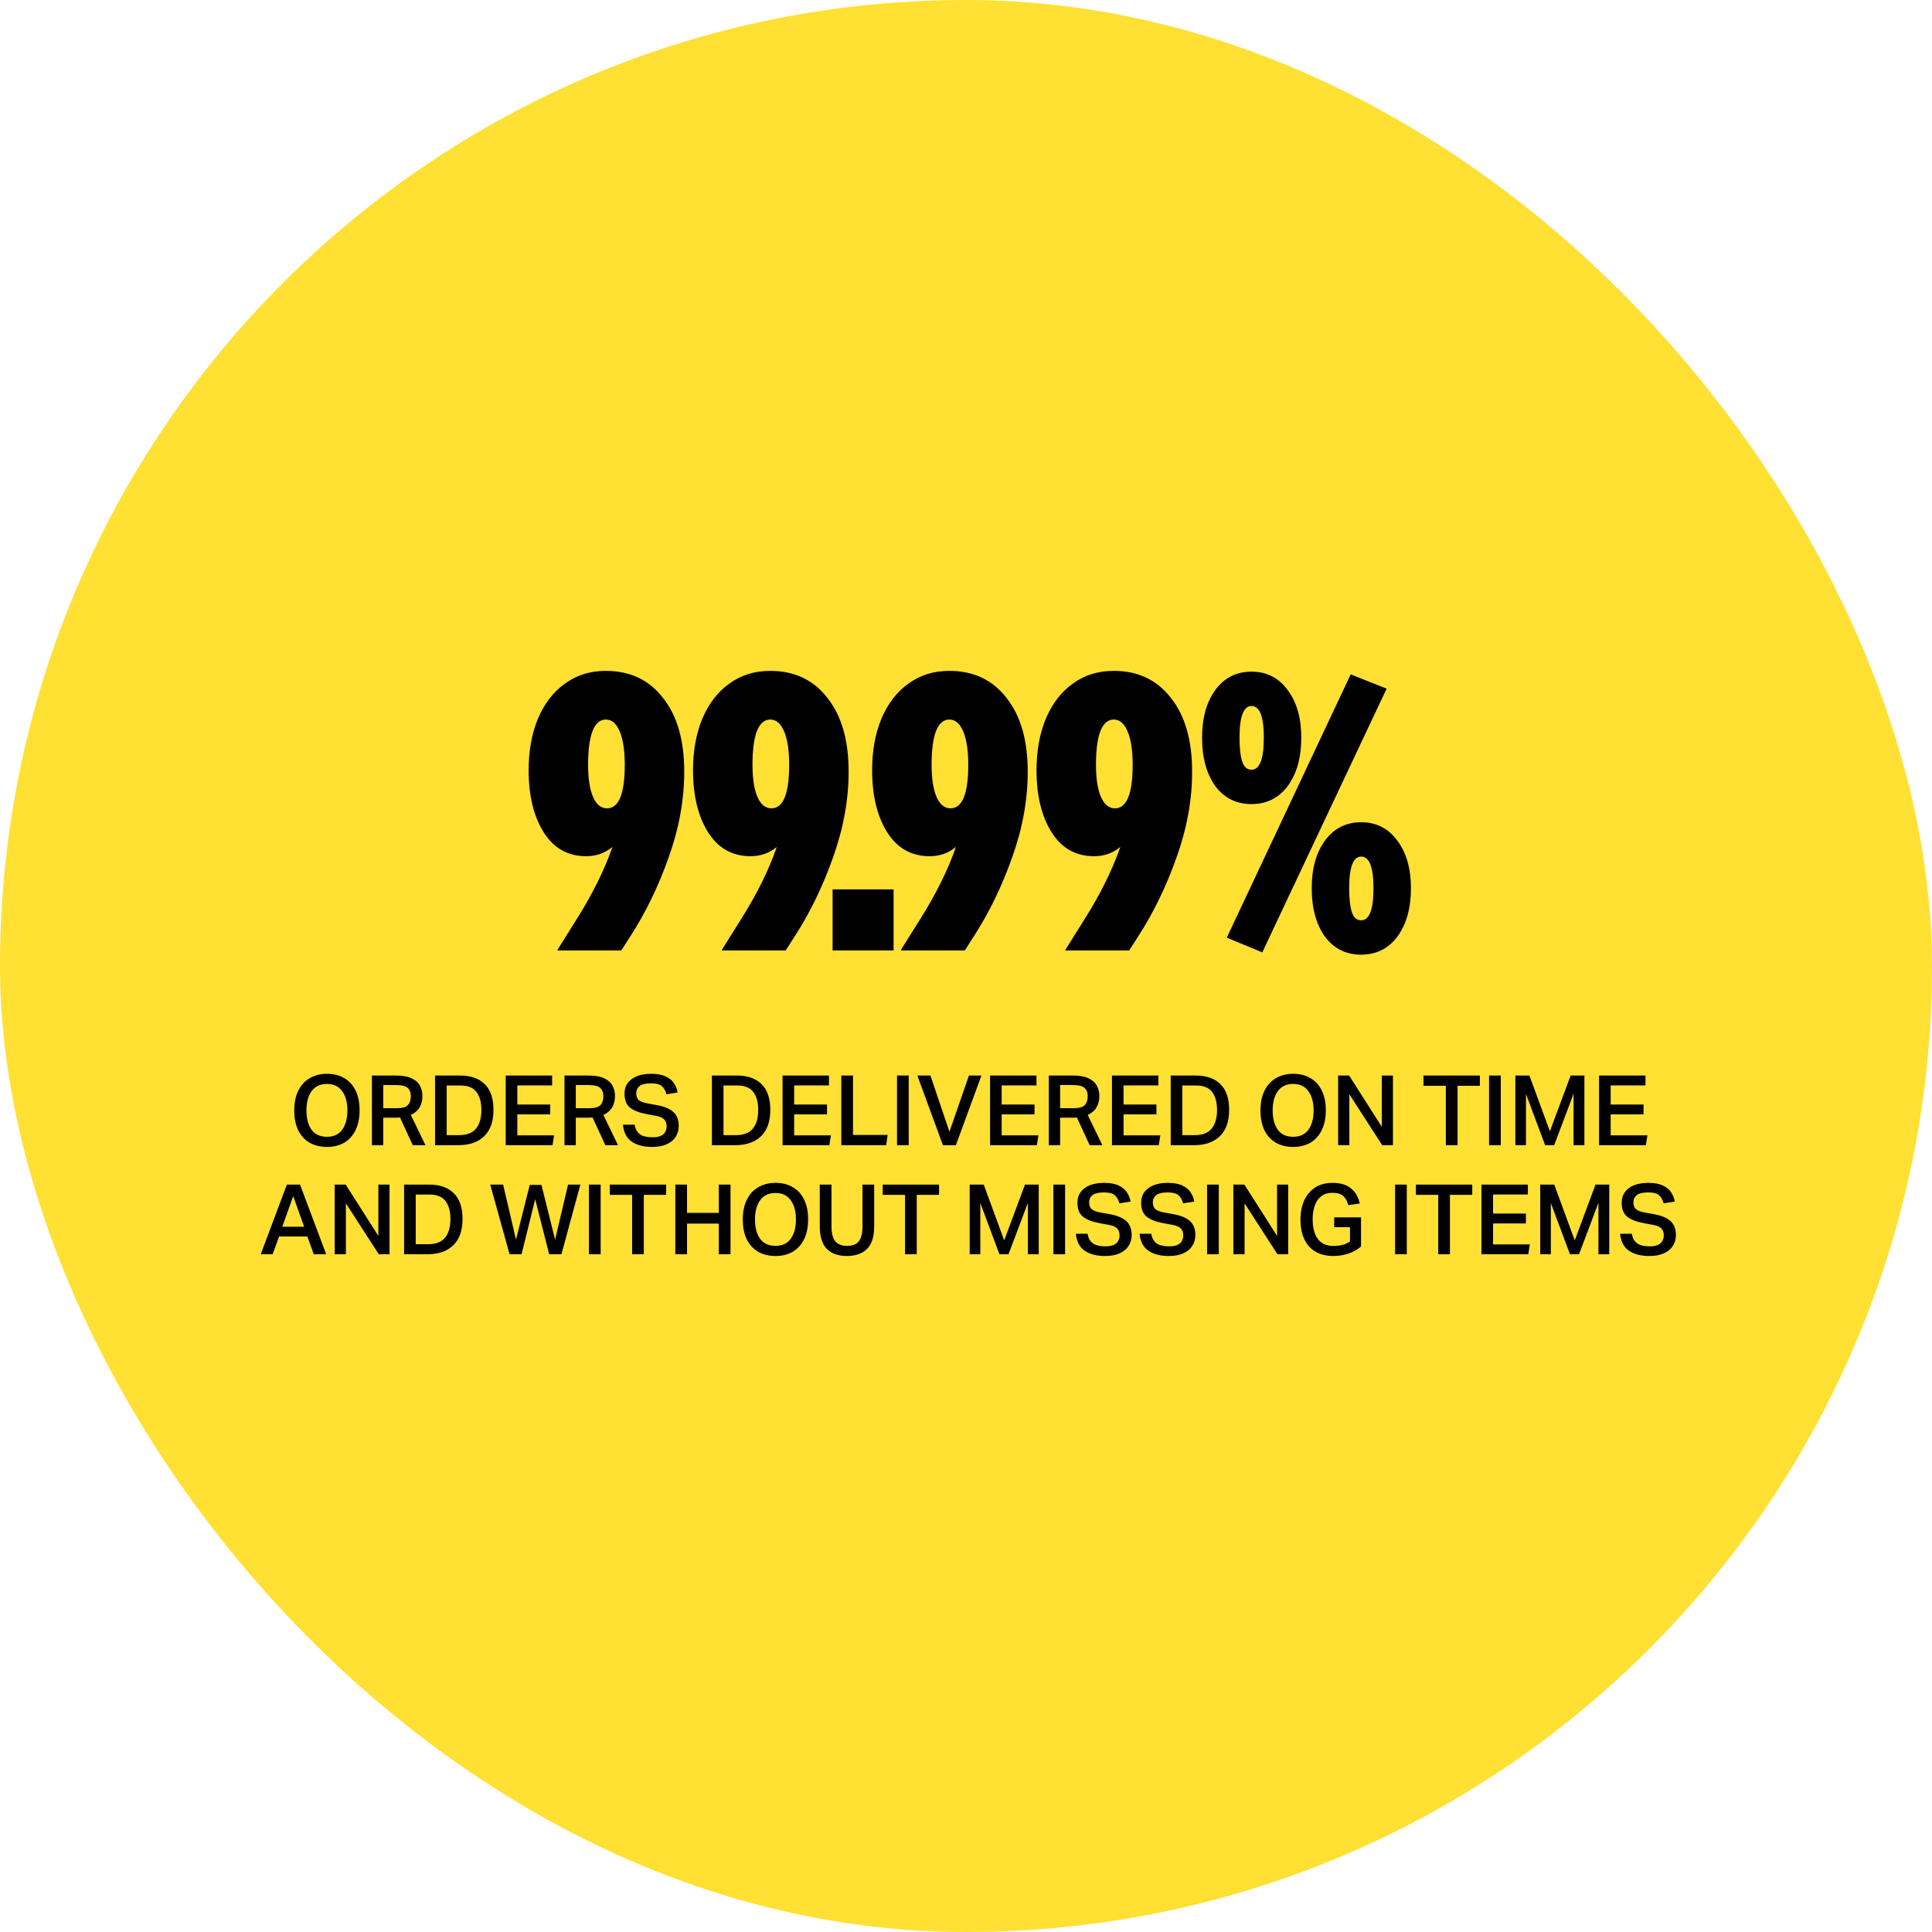
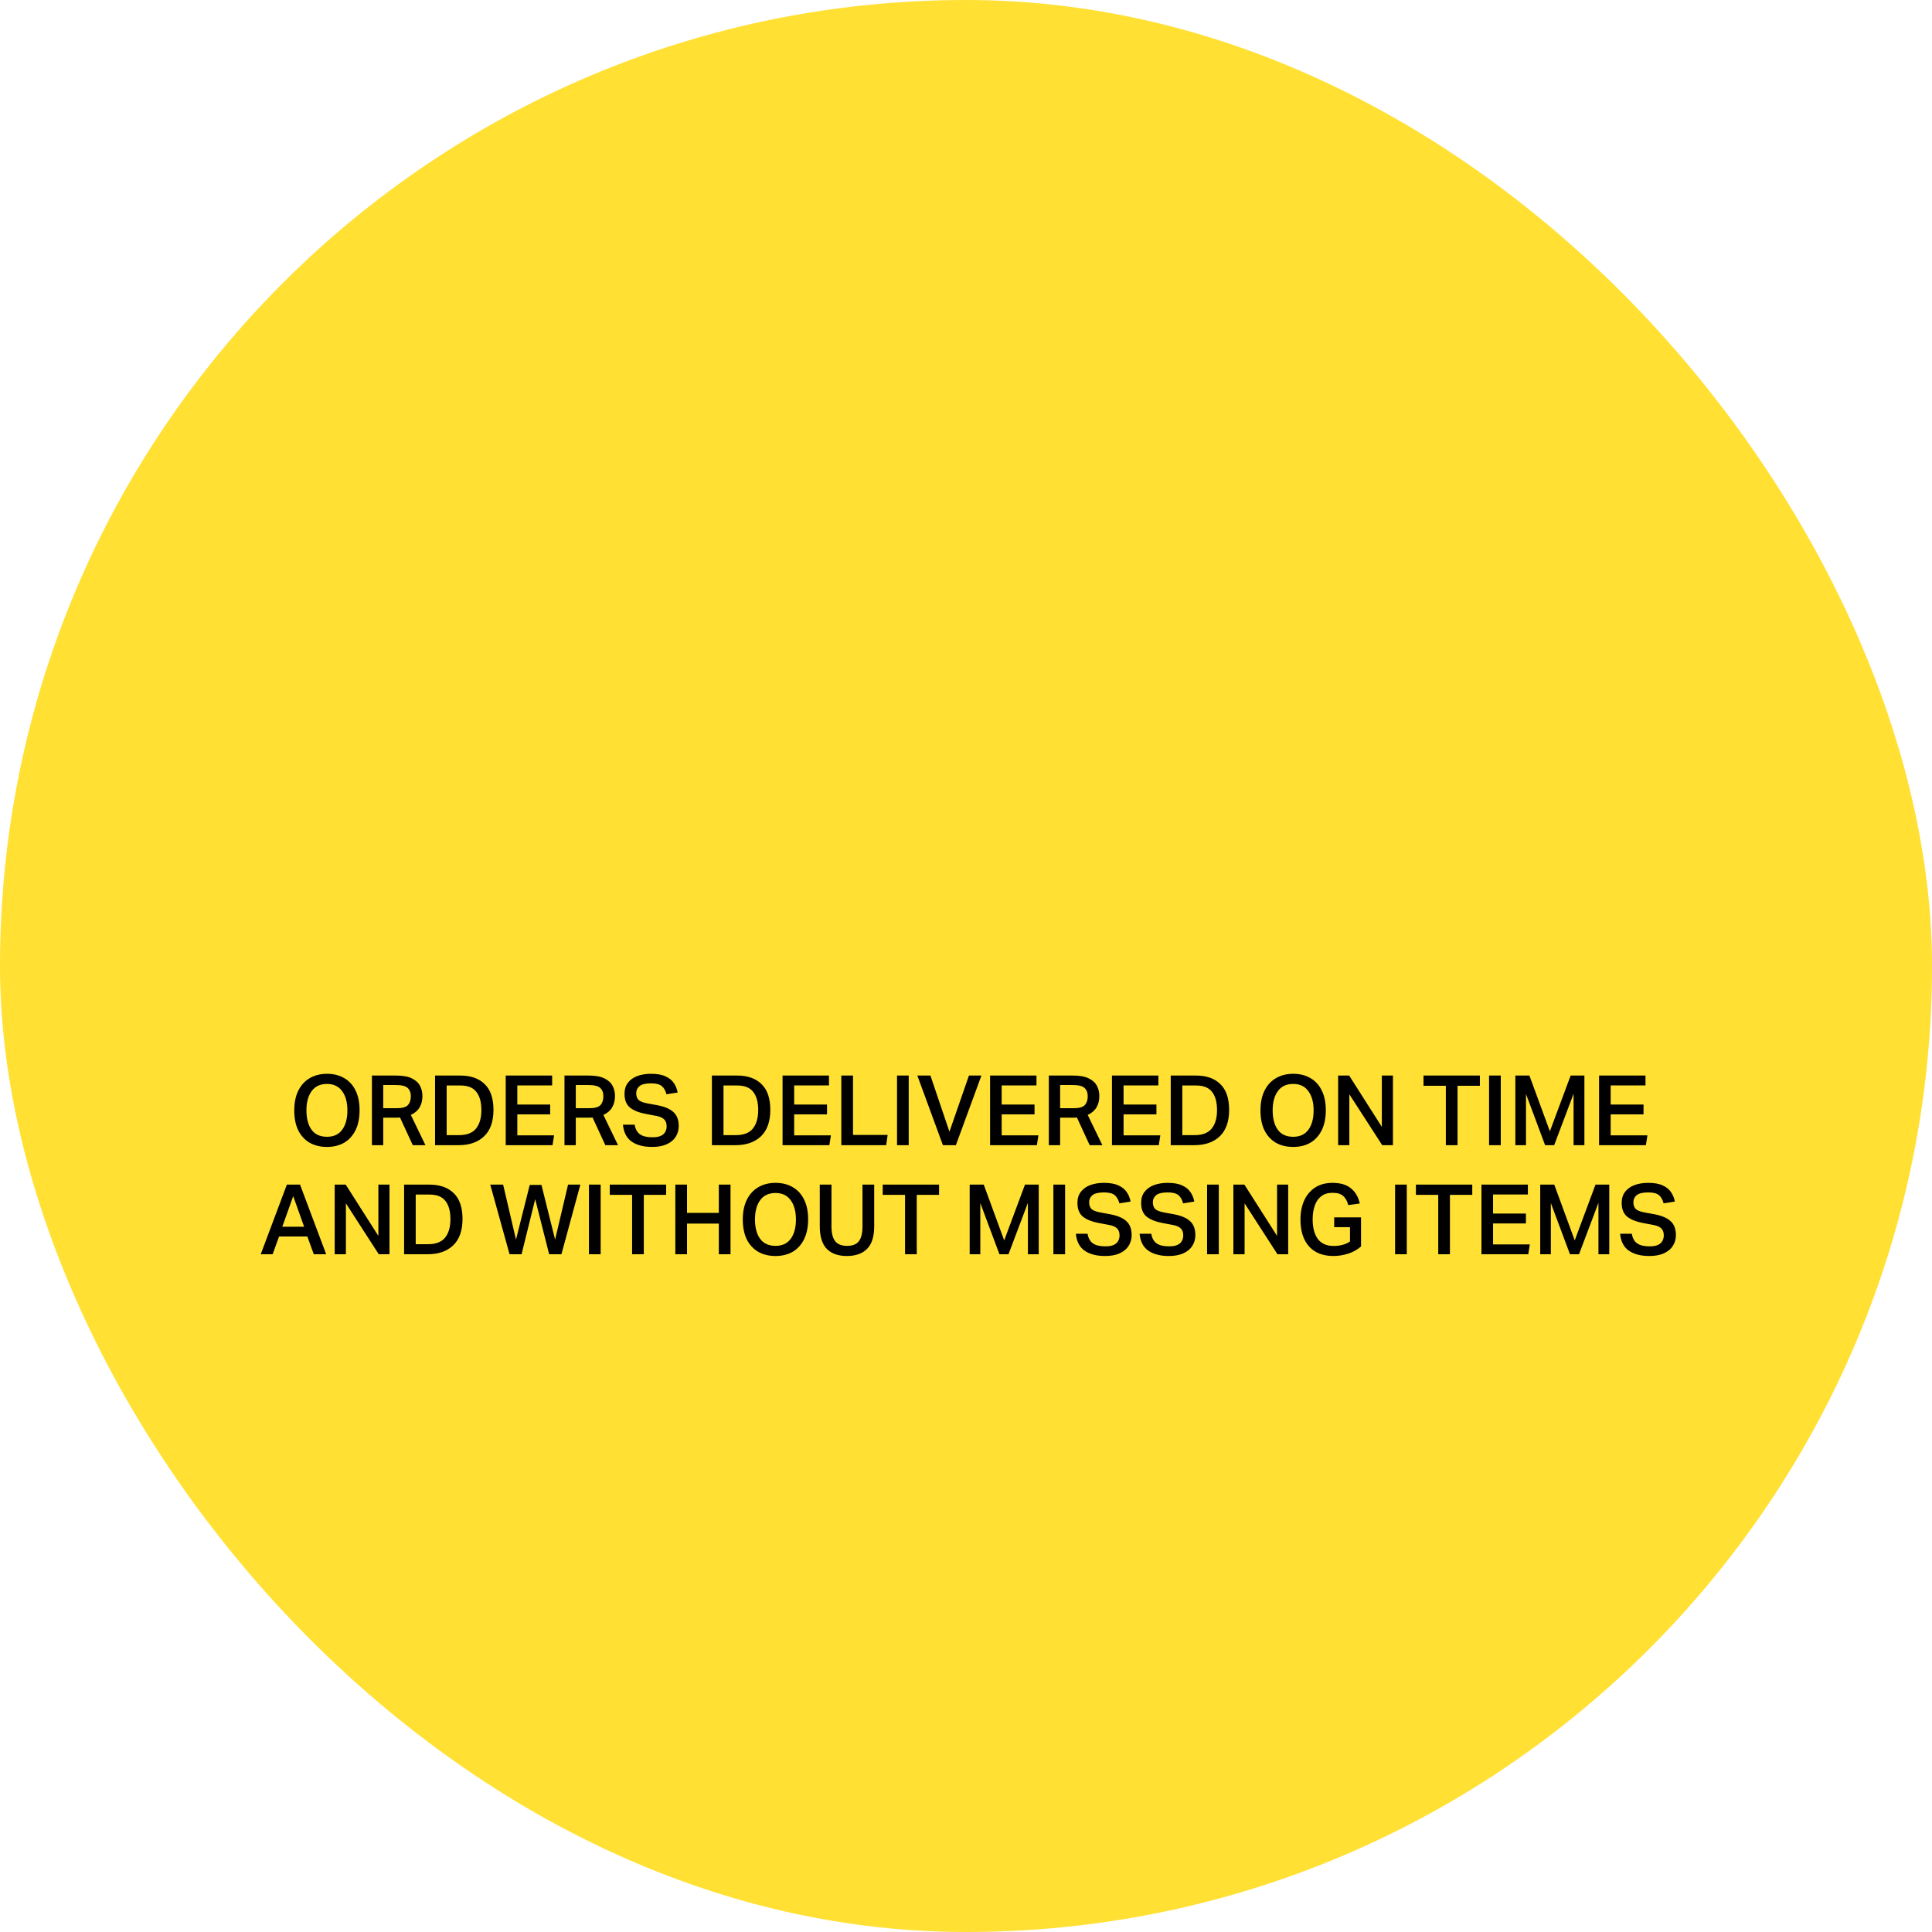
<svg xmlns="http://www.w3.org/2000/svg" width="248" height="248" viewBox="0 0 248 248" fill="none">
  <rect width="248" height="248" rx="124" fill="#FFE033" />
-   <path d="M77.77 86.117C80.876 86.117 83.321 87.274 85.106 89.587C86.923 91.866 87.831 95.022 87.831 99.053C87.831 102.654 87.171 106.305 85.849 110.006C84.56 113.674 82.941 117.027 80.992 120.067L79.753 122H71.575V121.901L73.904 118.184C76.019 114.847 77.589 111.691 78.613 108.717C77.655 109.51 76.531 109.907 75.243 109.907C72.897 109.907 71.079 108.883 69.791 106.834C68.502 104.786 67.858 102.126 67.858 98.855C67.858 96.376 68.254 94.179 69.047 92.263C69.874 90.314 71.03 88.81 72.517 87.753C74.004 86.662 75.755 86.117 77.77 86.117ZM75.49 98.161C75.49 99.945 75.705 101.333 76.135 102.324C76.564 103.282 77.159 103.761 77.919 103.761C79.439 103.761 80.199 101.894 80.199 98.161C80.199 96.344 79.984 94.923 79.555 93.898C79.125 92.874 78.53 92.362 77.77 92.362C77.01 92.362 76.432 92.874 76.036 93.898C75.672 94.89 75.49 96.311 75.49 98.161ZM98.873 86.117C101.979 86.117 104.424 87.274 106.208 89.587C108.025 91.866 108.934 95.022 108.934 99.053C108.934 102.654 108.273 106.305 106.951 110.006C105.663 113.674 104.044 117.027 102.094 120.067L100.855 122H92.678V121.901L95.007 118.184C97.122 114.847 98.691 111.691 99.715 108.717C98.757 109.51 97.634 109.907 96.345 109.907C93.999 109.907 92.182 108.883 90.893 106.834C89.605 104.786 88.96 102.126 88.96 98.855C88.96 96.376 89.357 94.179 90.15 92.263C90.976 90.314 92.132 88.81 93.619 87.753C95.106 86.662 96.857 86.117 98.873 86.117ZM96.593 98.161C96.593 99.945 96.808 101.333 97.237 102.324C97.667 103.282 98.262 103.761 99.022 103.761C100.541 103.761 101.301 101.894 101.301 98.161C101.301 96.344 101.087 94.923 100.657 93.898C100.228 92.874 99.633 92.362 98.873 92.362C98.113 92.362 97.535 92.874 97.138 93.898C96.775 94.89 96.593 96.311 96.593 98.161ZM114.706 122H106.876V114.169H114.706V122ZM121.863 86.117C124.969 86.117 127.414 87.274 129.198 89.587C131.015 91.866 131.924 95.022 131.924 99.053C131.924 102.654 131.263 106.305 129.942 110.006C128.653 113.674 127.034 117.027 125.084 120.067L123.845 122H115.668V121.901L117.997 118.184C120.112 114.847 121.681 111.691 122.706 108.717C121.747 109.51 120.624 109.907 119.335 109.907C116.989 109.907 115.172 108.883 113.884 106.834C112.595 104.786 111.951 102.126 111.951 98.855C111.951 96.376 112.347 94.179 113.14 92.263C113.966 90.314 115.123 88.81 116.609 87.753C118.096 86.662 119.847 86.117 121.863 86.117ZM119.583 98.161C119.583 99.945 119.798 101.333 120.227 102.324C120.657 103.282 121.252 103.761 122.012 103.761C123.532 103.761 124.291 101.894 124.291 98.161C124.291 96.344 124.077 94.923 123.647 93.898C123.218 92.874 122.623 92.362 121.863 92.362C121.103 92.362 120.525 92.874 120.128 93.898C119.765 94.89 119.583 96.311 119.583 98.161ZM142.965 86.117C146.071 86.117 148.516 87.274 150.301 89.587C152.118 91.866 153.027 95.022 153.027 99.053C153.027 102.654 152.366 106.305 151.044 110.006C149.755 113.674 148.136 117.027 146.187 120.067L144.948 122H136.77V121.901L139.1 118.184C141.214 114.847 142.784 111.691 143.808 108.717C142.85 109.51 141.726 109.907 140.438 109.907C138.092 109.907 136.275 108.883 134.986 106.834C133.697 104.786 133.053 102.126 133.053 98.855C133.053 96.376 133.45 94.179 134.243 92.263C135.069 90.314 136.225 88.81 137.712 87.753C139.199 86.662 140.95 86.117 142.965 86.117ZM140.686 98.161C140.686 99.945 140.9 101.333 141.33 102.324C141.759 103.282 142.354 103.761 143.114 103.761C144.634 103.761 145.394 101.894 145.394 98.161C145.394 96.344 145.179 94.923 144.75 93.898C144.32 92.874 143.725 92.362 142.965 92.362C142.206 92.362 141.627 92.874 141.231 93.898C140.867 94.89 140.686 96.311 140.686 98.161ZM160.646 86.216C162.595 86.216 164.148 87.009 165.305 88.595C166.461 90.148 167.039 92.18 167.039 94.691C167.039 97.236 166.461 99.301 165.305 100.887C164.148 102.44 162.595 103.216 160.646 103.216C158.696 103.216 157.143 102.44 155.987 100.887C154.864 99.301 154.302 97.236 154.302 94.691C154.302 92.18 154.864 90.148 155.987 88.595C157.143 87.009 158.696 86.216 160.646 86.216ZM173.383 86.563L177.993 88.397L162.034 122.248L157.474 120.364L173.383 86.563ZM159.109 94.691C159.109 96.013 159.225 97.037 159.456 97.764C159.688 98.458 160.084 98.805 160.646 98.805C161.703 98.805 162.232 97.434 162.232 94.691C162.232 91.982 161.703 90.627 160.646 90.627C159.622 90.627 159.109 91.982 159.109 94.691ZM168.378 114.021C168.378 111.509 168.939 109.477 170.063 107.924C171.219 106.338 172.772 105.545 174.721 105.545C176.671 105.545 178.224 106.338 179.38 107.924C180.537 109.477 181.115 111.509 181.115 114.021C181.115 116.565 180.537 118.63 179.38 120.216C178.224 121.769 176.671 122.545 174.721 122.545C172.772 122.545 171.219 121.769 170.063 120.216C168.939 118.63 168.378 116.565 168.378 114.021ZM173.185 114.021C173.185 115.342 173.301 116.366 173.532 117.093C173.763 117.787 174.16 118.134 174.721 118.134C175.779 118.134 176.307 116.763 176.307 114.021C176.307 111.311 175.779 109.956 174.721 109.956C173.697 109.956 173.185 111.311 173.185 114.021Z" fill="black" />
  <path d="M38.297 139.99C38.648 139.289 39.14 138.755 39.774 138.388C40.409 138.021 41.143 137.837 41.977 137.837C42.82 137.837 43.555 138.021 44.181 138.388C44.806 138.747 45.291 139.272 45.633 139.965C45.983 140.658 46.158 141.505 46.158 142.506C46.158 143.508 45.987 144.359 45.645 145.06C45.303 145.761 44.819 146.299 44.193 146.675C43.567 147.042 42.825 147.225 41.965 147.225C41.122 147.225 40.384 147.046 39.749 146.687C39.123 146.32 38.635 145.79 38.285 145.097C37.943 144.396 37.772 143.545 37.772 142.544C37.772 141.542 37.947 140.691 38.297 139.99ZM41.977 139.139C41.101 139.139 40.442 139.448 40 140.065C39.557 140.674 39.336 141.496 39.336 142.531C39.336 143.574 39.553 144.401 39.987 145.01C40.429 145.619 41.093 145.923 41.977 145.923C42.837 145.923 43.488 145.619 43.93 145.01C44.373 144.401 44.594 143.574 44.594 142.531C44.594 141.496 44.368 140.674 43.918 140.065C43.475 139.448 42.829 139.139 41.977 139.139ZM47.741 138.062H50.858C51.726 138.062 52.402 138.188 52.886 138.438C53.379 138.68 53.725 139.001 53.925 139.402C54.125 139.794 54.225 140.22 54.225 140.679C54.225 141.246 54.105 141.734 53.862 142.143C53.629 142.552 53.253 142.878 52.736 143.12L54.614 147H52.986L51.346 143.445C51.255 143.453 51.159 143.462 51.059 143.47C50.958 143.47 50.867 143.47 50.783 143.47H49.193V147H47.741V138.062ZM50.908 142.256C51.626 142.256 52.11 142.122 52.36 141.855C52.611 141.58 52.736 141.2 52.736 140.716C52.736 140.257 52.598 139.902 52.323 139.652C52.056 139.402 51.543 139.277 50.783 139.277H49.193V142.256H50.908ZM55.846 138.062H59.088C60.432 138.062 61.475 138.43 62.218 139.164C62.969 139.89 63.344 140.992 63.344 142.469C63.344 143.962 62.944 145.093 62.142 145.861C61.35 146.62 60.257 147 58.863 147H55.846V138.062ZM58.925 145.711C59.919 145.711 60.645 145.431 61.103 144.872C61.562 144.305 61.792 143.512 61.792 142.494C61.792 141.484 61.579 140.708 61.154 140.165C60.736 139.615 60.056 139.339 59.113 139.339H57.336V145.711H58.925ZM64.916 138.062H70.875V139.327H66.406V141.78H70.624V143.044H66.406V145.736H71.125L70.925 147H64.916V138.062ZM72.459 138.062H75.576C76.444 138.062 77.12 138.188 77.604 138.438C78.096 138.68 78.442 139.001 78.643 139.402C78.843 139.794 78.943 140.22 78.943 140.679C78.943 141.246 78.822 141.734 78.58 142.143C78.346 142.552 77.971 142.878 77.453 143.12L79.331 147H77.704L76.064 143.445C75.972 143.453 75.876 143.462 75.776 143.47C75.676 143.47 75.584 143.47 75.501 143.47H73.911V147H72.459V138.062ZM75.626 142.256C76.344 142.256 76.828 142.122 77.078 141.855C77.328 141.58 77.453 141.2 77.453 140.716C77.453 140.257 77.316 139.902 77.04 139.652C76.773 139.402 76.26 139.277 75.501 139.277H73.911V142.256H75.626ZM79.965 144.371H81.468C81.559 144.93 81.785 145.339 82.143 145.598C82.502 145.857 83.036 145.986 83.746 145.986C84.213 145.986 84.576 145.923 84.835 145.798C85.102 145.673 85.29 145.502 85.398 145.285C85.515 145.068 85.573 144.83 85.573 144.572C85.573 144.363 85.536 144.171 85.461 143.996C85.385 143.812 85.244 143.654 85.035 143.52C84.826 143.387 84.522 143.286 84.121 143.22L82.982 143.007C82.073 142.84 81.376 142.569 80.892 142.193C80.408 141.809 80.166 141.213 80.166 140.403C80.166 139.836 80.312 139.364 80.604 138.989C80.896 138.605 81.296 138.317 81.805 138.125C82.323 137.933 82.911 137.837 83.57 137.837C84.355 137.837 84.981 137.95 85.448 138.175C85.924 138.392 86.278 138.684 86.512 139.051C86.754 139.41 86.913 139.807 86.988 140.24L85.548 140.466C85.431 139.998 85.231 139.648 84.947 139.414C84.672 139.181 84.213 139.064 83.57 139.064C82.861 139.064 82.365 139.185 82.081 139.427C81.805 139.66 81.668 139.961 81.668 140.328C81.668 140.712 81.772 141.004 81.981 141.204C82.198 141.396 82.582 141.542 83.132 141.642L84.372 141.868C85.331 142.051 86.028 142.352 86.462 142.769C86.904 143.178 87.125 143.77 87.125 144.547C87.125 145.056 86.996 145.515 86.737 145.923C86.487 146.324 86.107 146.641 85.598 146.875C85.098 147.108 84.468 147.225 83.708 147.225C82.615 147.225 81.739 146.996 81.079 146.537C80.428 146.078 80.057 145.356 79.965 144.371ZM91.382 138.062H94.624C95.968 138.062 97.011 138.43 97.754 139.164C98.505 139.89 98.88 140.992 98.88 142.469C98.88 143.962 98.48 145.093 97.678 145.861C96.886 146.62 95.792 147 94.399 147H91.382V138.062ZM94.461 145.711C95.454 145.711 96.18 145.431 96.639 144.872C97.098 144.305 97.328 143.512 97.328 142.494C97.328 141.484 97.115 140.708 96.689 140.165C96.272 139.615 95.592 139.339 94.649 139.339H92.872V145.711H94.461ZM100.452 138.062H106.411V139.327H101.942V141.78H106.16V143.044H101.942V145.736H106.661L106.461 147H100.452V138.062ZM107.995 138.062H109.497V145.686H113.941L113.753 147H107.995V138.062ZM115.146 138.062H116.648V147H115.146V138.062ZM117.756 138.062H119.434L121.875 145.273L124.378 138.062H125.98L122.701 147H121.036L117.756 138.062ZM127.089 138.062H133.047V139.327H128.579V141.78H132.797V143.044H128.579V145.736H133.298L133.098 147H127.089V138.062ZM134.631 138.062H137.748C138.616 138.062 139.292 138.188 139.776 138.438C140.269 138.68 140.615 139.001 140.815 139.402C141.015 139.794 141.116 140.22 141.116 140.679C141.116 141.246 140.995 141.734 140.753 142.143C140.519 142.552 140.143 142.878 139.626 143.12L141.504 147H139.876L138.237 143.445C138.145 143.453 138.049 143.462 137.949 143.47C137.849 143.47 137.757 143.47 137.673 143.47H136.084V147H134.631V138.062ZM137.798 142.256C138.516 142.256 139 142.122 139.25 141.855C139.501 141.58 139.626 141.2 139.626 140.716C139.626 140.257 139.488 139.902 139.213 139.652C138.946 139.402 138.433 139.277 137.673 139.277H136.084V142.256H137.798ZM142.736 138.062H148.695V139.327H144.226V141.78H148.444V143.044H144.226V145.736H148.945L148.745 147H142.736V138.062ZM150.279 138.062H153.521C154.864 138.062 155.907 138.43 156.65 139.164C157.401 139.89 157.777 140.992 157.777 142.469C157.777 143.962 157.376 145.093 156.575 145.861C155.782 146.62 154.689 147 153.295 147H150.279V138.062ZM153.358 145.711C154.351 145.711 155.077 145.431 155.536 144.872C155.995 144.305 156.224 143.512 156.224 142.494C156.224 141.484 156.012 140.708 155.586 140.165C155.169 139.615 154.489 139.339 153.546 139.339H151.768V145.711H153.358ZM162.325 139.99C162.675 139.289 163.168 138.755 163.802 138.388C164.436 138.021 165.17 137.837 166.005 137.837C166.848 137.837 167.582 138.021 168.208 138.388C168.834 138.747 169.318 139.272 169.66 139.965C170.011 140.658 170.186 141.505 170.186 142.506C170.186 143.508 170.015 144.359 169.673 145.06C169.33 145.761 168.846 146.299 168.221 146.675C167.595 147.042 166.852 147.225 165.992 147.225C165.15 147.225 164.411 147.046 163.777 146.687C163.151 146.32 162.663 145.79 162.312 145.097C161.97 144.396 161.799 143.545 161.799 142.544C161.799 141.542 161.974 140.691 162.325 139.99ZM166.005 139.139C165.129 139.139 164.469 139.448 164.027 140.065C163.585 140.674 163.364 141.496 163.364 142.531C163.364 143.574 163.581 144.401 164.015 145.01C164.457 145.619 165.12 145.923 166.005 145.923C166.864 145.923 167.515 145.619 167.958 145.01C168.4 144.401 168.621 143.574 168.621 142.531C168.621 141.496 168.396 140.674 167.945 140.065C167.503 139.448 166.856 139.139 166.005 139.139ZM171.769 138.062H173.183L177.377 144.647V138.062H178.804V147H177.427L173.208 140.466V147H171.769V138.062ZM185.596 139.377H182.73V138.062H189.965V139.377H187.098V147H185.596V139.377ZM191.144 138.062H192.646V147H191.144V138.062ZM194.518 138.062H196.321L198.949 145.222L201.616 138.062H203.381V147H201.991V140.403L199.5 147H198.336L195.883 140.428V147H194.518V138.062ZM205.263 138.062H211.222V139.327H206.753V141.78H210.971V143.044H206.753V145.736H211.472L211.272 147H205.263V138.062ZM36.824 152.062H38.514L41.869 161H40.279L39.453 158.722H35.823L34.997 161H33.47L36.824 152.062ZM39.04 157.47L37.638 153.539L36.236 157.47H39.04ZM42.962 152.062H44.376L48.57 158.647V152.062H49.997V161H48.62L44.401 154.466V161H42.962V152.062ZM51.873 152.062H55.115C56.459 152.062 57.502 152.43 58.245 153.164C58.996 153.89 59.371 154.992 59.371 156.469C59.371 157.962 58.971 159.093 58.17 159.861C57.377 160.62 56.284 161 54.89 161H51.873V152.062ZM54.953 159.711C55.946 159.711 56.672 159.431 57.131 158.872C57.59 158.305 57.819 157.512 57.819 156.494C57.819 155.484 57.606 154.708 57.181 154.165C56.763 153.615 56.083 153.339 55.14 153.339H53.363V159.711H54.953ZM62.931 152.062H64.583L66.235 159.122L68 152.1H69.502L71.255 159.122L72.92 152.062H74.497L72.068 161H70.491L68.701 153.928L66.949 161H65.409L62.931 152.062ZM75.6 152.062H77.103V161H75.6V152.062ZM81.14 153.377H78.273V152.062H85.509V153.377H82.642V161H81.14V153.377ZM86.688 152.062H88.19V155.693H92.271V152.062H93.773V161H92.271V157.069H88.19V161H86.688V152.062ZM95.874 153.99C96.224 153.289 96.716 152.755 97.351 152.388C97.985 152.021 98.719 151.837 99.554 151.837C100.397 151.837 101.131 152.021 101.757 152.388C102.383 152.747 102.867 153.272 103.209 153.965C103.559 154.658 103.735 155.505 103.735 156.506C103.735 157.508 103.564 158.359 103.221 159.06C102.879 159.761 102.395 160.299 101.769 160.675C101.144 161.042 100.401 161.225 99.541 161.225C98.698 161.225 97.96 161.046 97.326 160.687C96.7 160.32 96.212 159.79 95.861 159.097C95.519 158.396 95.348 157.545 95.348 156.544C95.348 155.542 95.523 154.691 95.874 153.99ZM99.554 153.139C98.678 153.139 98.018 153.448 97.576 154.065C97.134 154.674 96.913 155.496 96.913 156.531C96.913 157.574 97.129 158.401 97.564 159.01C98.006 159.619 98.669 159.923 99.554 159.923C100.413 159.923 101.064 159.619 101.507 159.01C101.949 158.401 102.17 157.574 102.17 156.531C102.17 155.496 101.945 154.674 101.494 154.065C101.052 153.448 100.405 153.139 99.554 153.139ZM106.732 157.445C106.732 158.279 106.887 158.901 107.195 159.31C107.512 159.719 108.026 159.923 108.735 159.923C109.453 159.923 109.962 159.719 110.262 159.31C110.563 158.901 110.713 158.279 110.713 157.445V152.062H112.215V157.42C112.215 158.738 111.91 159.702 111.301 160.312C110.692 160.921 109.828 161.225 108.71 161.225C107.592 161.225 106.732 160.921 106.131 160.312C105.53 159.694 105.23 158.718 105.23 157.382V152.062H106.732V157.445ZM116.175 153.377H113.308V152.062H120.543V153.377H117.677V161H116.175V153.377ZM124.473 152.062H126.276L128.904 159.222L131.571 152.062H133.336V161H131.946V154.403L129.455 161H128.291L125.838 154.428V161H124.473V152.062ZM135.218 152.062H136.72V161H135.218V152.062ZM138.104 158.371H139.606C139.698 158.93 139.923 159.339 140.282 159.598C140.641 159.857 141.175 159.986 141.884 159.986C142.352 159.986 142.715 159.923 142.973 159.798C143.24 159.673 143.428 159.502 143.537 159.285C143.653 159.068 143.712 158.83 143.712 158.572C143.712 158.363 143.674 158.171 143.599 157.996C143.524 157.812 143.382 157.654 143.174 157.52C142.965 157.387 142.66 157.286 142.26 157.22L141.121 157.007C140.211 156.84 139.514 156.569 139.03 156.193C138.546 155.809 138.304 155.213 138.304 154.403C138.304 153.836 138.45 153.364 138.742 152.989C139.034 152.605 139.435 152.317 139.944 152.125C140.461 151.933 141.05 151.837 141.709 151.837C142.493 151.837 143.119 151.95 143.587 152.175C144.062 152.392 144.417 152.684 144.651 153.051C144.893 153.41 145.051 153.807 145.126 154.24L143.687 154.466C143.57 153.998 143.37 153.648 143.086 153.414C142.811 153.181 142.352 153.064 141.709 153.064C141 153.064 140.503 153.185 140.219 153.427C139.944 153.66 139.806 153.961 139.806 154.328C139.806 154.712 139.911 155.004 140.119 155.204C140.336 155.396 140.72 155.542 141.271 155.642L142.51 155.868C143.47 156.051 144.167 156.352 144.601 156.769C145.043 157.178 145.264 157.77 145.264 158.547C145.264 159.056 145.135 159.515 144.876 159.923C144.626 160.324 144.246 160.641 143.737 160.875C143.236 161.108 142.606 161.225 141.847 161.225C140.754 161.225 139.877 160.996 139.218 160.537C138.567 160.078 138.196 159.356 138.104 158.371ZM146.282 158.371H147.784C147.876 158.93 148.101 159.339 148.46 159.598C148.819 159.857 149.353 159.986 150.062 159.986C150.53 159.986 150.893 159.923 151.151 159.798C151.418 159.673 151.606 159.502 151.715 159.285C151.831 159.068 151.89 158.83 151.89 158.572C151.89 158.363 151.852 158.171 151.777 157.996C151.702 157.812 151.56 157.654 151.352 157.52C151.143 157.387 150.838 157.286 150.438 157.22L149.299 157.007C148.389 156.84 147.692 156.569 147.208 156.193C146.724 155.809 146.482 155.213 146.482 154.403C146.482 153.836 146.628 153.364 146.92 152.989C147.212 152.605 147.613 152.317 148.122 152.125C148.639 151.933 149.228 151.837 149.887 151.837C150.671 151.837 151.297 151.95 151.765 152.175C152.24 152.392 152.595 152.684 152.829 153.051C153.071 153.41 153.229 153.807 153.304 154.24L151.865 154.466C151.748 153.998 151.548 153.648 151.264 153.414C150.989 153.181 150.53 153.064 149.887 153.064C149.178 153.064 148.681 153.185 148.397 153.427C148.122 153.66 147.984 153.961 147.984 154.328C147.984 154.712 148.089 155.004 148.297 155.204C148.514 155.396 148.898 155.542 149.449 155.642L150.688 155.868C151.648 156.051 152.345 156.352 152.779 156.769C153.221 157.178 153.442 157.77 153.442 158.547C153.442 159.056 153.313 159.515 153.054 159.923C152.804 160.324 152.424 160.641 151.915 160.875C151.414 161.108 150.784 161.225 150.025 161.225C148.932 161.225 148.055 160.996 147.396 160.537C146.745 160.078 146.374 159.356 146.282 158.371ZM154.948 152.062H156.45V161H154.948V152.062ZM158.322 152.062H159.737L163.93 158.647V152.062H165.357V161H163.98L159.762 154.466V161H158.322V152.062ZM174.707 159.999C174.248 160.407 173.701 160.716 173.067 160.925C172.433 161.125 171.803 161.225 171.177 161.225C169.816 161.225 168.769 160.816 168.035 159.999C167.3 159.172 166.933 158.025 166.933 156.556C166.933 155.63 167.092 154.812 167.409 154.103C167.734 153.393 168.202 152.838 168.811 152.438C169.428 152.037 170.175 151.837 171.051 151.837C172.078 151.837 172.875 152.079 173.442 152.563C174.01 153.039 174.377 153.681 174.544 154.491L173.067 154.691C172.95 154.207 172.741 153.823 172.441 153.539C172.149 153.256 171.682 153.114 171.039 153.114C170.446 153.114 169.962 153.264 169.587 153.565C169.211 153.857 168.936 154.261 168.761 154.779C168.585 155.288 168.498 155.868 168.498 156.519C168.498 157.579 168.715 158.413 169.149 159.022C169.591 159.631 170.275 159.936 171.202 159.936C171.602 159.936 171.978 159.89 172.328 159.798C172.687 159.707 173.008 159.56 173.292 159.36V157.52H171.264V156.268H174.707V159.999ZM179.079 152.062H180.581V161H179.079V152.062ZM184.618 153.377H181.752V152.062H188.987V153.377H186.12V161H184.618V153.377ZM190.166 152.062H196.125V153.327H191.656V155.78H195.874V157.044H191.656V159.736H196.375L196.175 161H190.166V152.062ZM197.709 152.062H199.511L202.14 159.222L204.806 152.062H206.571V161H205.182V154.403L202.691 161H201.527L199.073 154.428V161H197.709V152.062ZM207.966 158.371H209.468C209.56 158.93 209.785 159.339 210.144 159.598C210.503 159.857 211.037 159.986 211.746 159.986C212.213 159.986 212.576 159.923 212.835 159.798C213.102 159.673 213.29 159.502 213.398 159.285C213.515 159.068 213.574 158.83 213.574 158.572C213.574 158.363 213.536 158.171 213.461 157.996C213.386 157.812 213.244 157.654 213.035 157.52C212.827 157.387 212.522 157.286 212.121 157.22L210.982 157.007C210.073 156.84 209.376 156.569 208.892 156.193C208.408 155.809 208.166 155.213 208.166 154.403C208.166 153.836 208.312 153.364 208.604 152.989C208.896 152.605 209.297 152.317 209.806 152.125C210.323 151.933 210.911 151.837 211.571 151.837C212.355 151.837 212.981 151.95 213.448 152.175C213.924 152.392 214.279 152.684 214.512 153.051C214.754 153.41 214.913 153.807 214.988 154.24L213.548 154.466C213.432 153.998 213.231 153.648 212.948 153.414C212.672 153.181 212.213 153.064 211.571 153.064C210.861 153.064 210.365 153.185 210.081 153.427C209.806 153.66 209.668 153.961 209.668 154.328C209.668 154.712 209.772 155.004 209.981 155.204C210.198 155.396 210.582 155.542 211.133 155.642L212.372 155.868C213.332 156.051 214.028 156.352 214.462 156.769C214.905 157.178 215.126 157.77 215.126 158.547C215.126 159.056 214.996 159.515 214.738 159.923C214.487 160.324 214.108 160.641 213.599 160.875C213.098 161.108 212.468 161.225 211.708 161.225C210.615 161.225 209.739 160.996 209.08 160.537C208.429 160.078 208.057 159.356 207.966 158.371Z" fill="black" />
</svg>